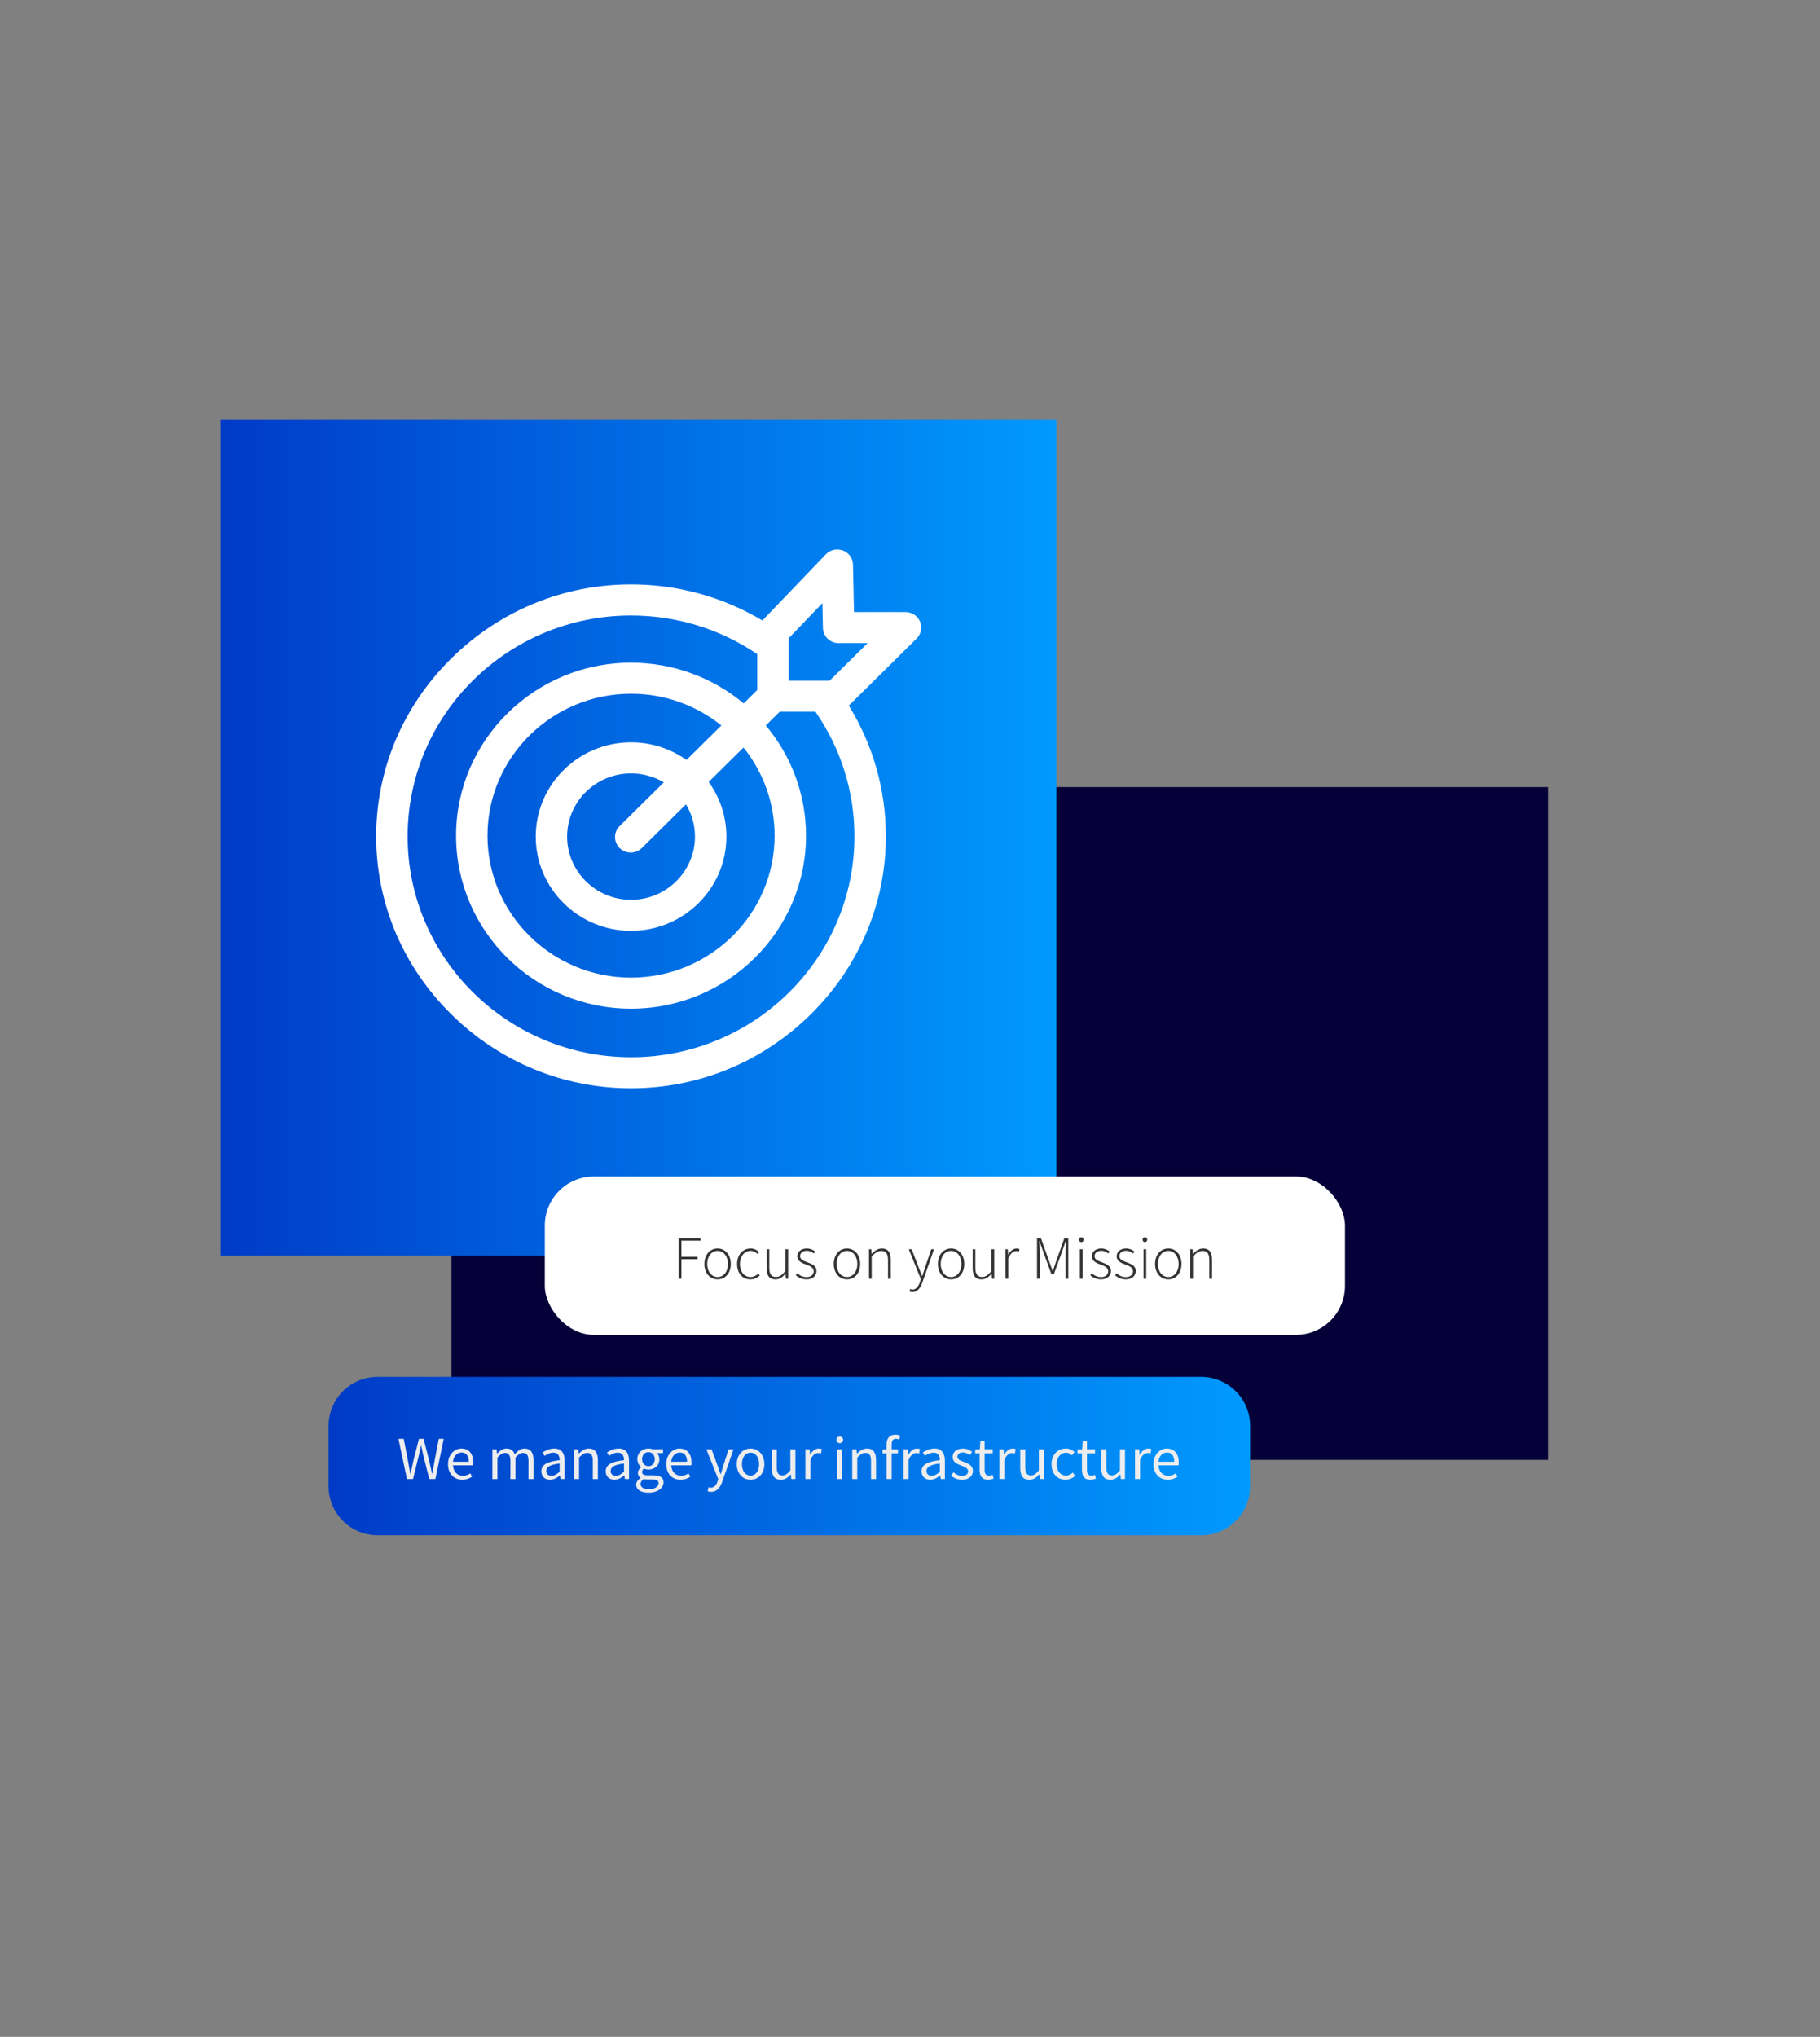
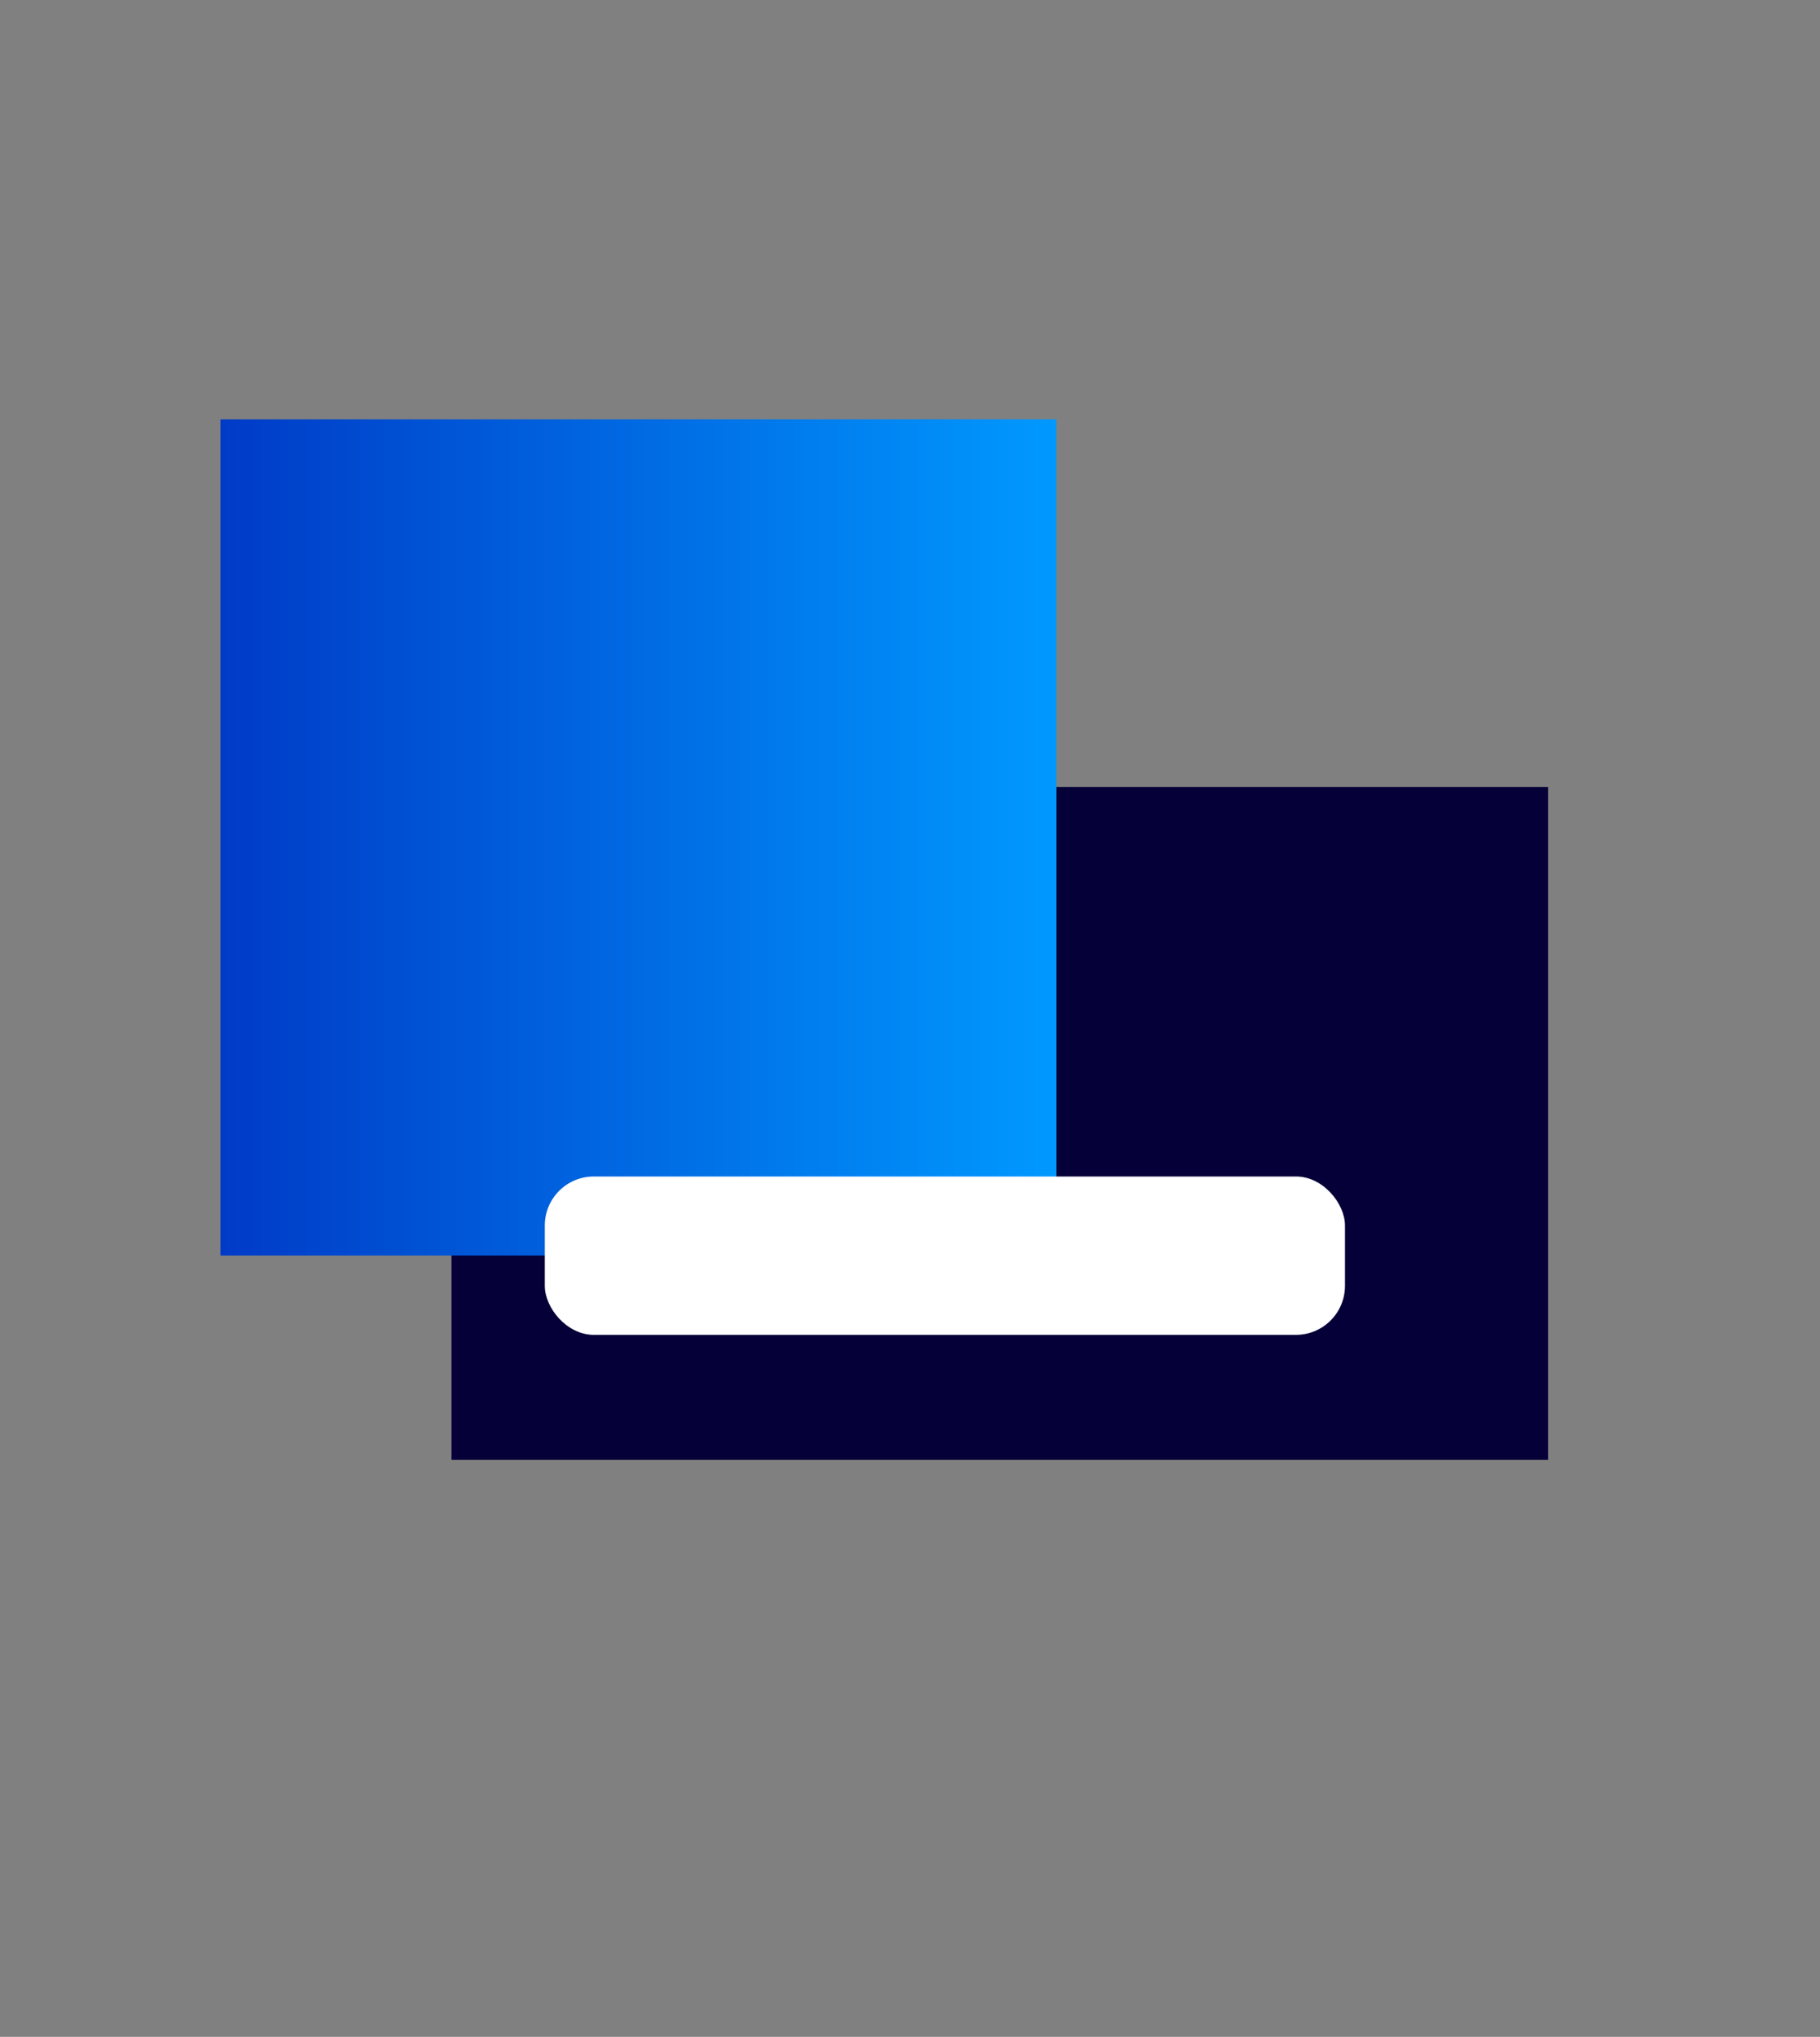
<svg xmlns="http://www.w3.org/2000/svg" xmlns:xlink="http://www.w3.org/1999/xlink" id="Capa_1" data-name="Capa 1" viewBox="0 0 804.69 900.23">
  <rect x="0" y="0" width="804.69" height="900.23" fill="#808080" stroke="none" />
  <defs>
    <style> .cls-1 { fill: url(#linear-gradient-2); } .cls-2 { fill: #333; } .cls-3 { fill: #fff; } .cls-4 { fill: none; } .cls-5 { fill: #ededee; } .cls-6 { clip-path: url(#clippath-1); } .cls-7 { fill: #050038; } .cls-8 { fill: url(#linear-gradient); } .cls-9 { clip-path: url(#clippath); } </style>
    <clipPath id="clippath">
      <rect class="cls-4" x="97.45" y="185.31" width="369.59" height="369.59" />
    </clipPath>
    <linearGradient id="linear-gradient" x1="1.21" y1="1082.43" x2="2.12" y2="1082.43" gradientTransform="translate(-399.52 443648.32) scale(409.52 -409.52)" gradientUnits="userSpaceOnUse">
      <stop offset="0" stop-color="#003bc7" />
      <stop offset="1" stop-color="#09f" />
    </linearGradient>
    <clipPath id="clippath-1">
-       <path class="cls-4" d="M166.92,608.54h364.14c11.95,0,21.66,9.71,21.66,21.66v26.67c0,11.95-9.71,21.66-21.66,21.66H166.92c-11.95,0-21.66-9.71-21.66-21.66v-26.67c0-11.95,9.71-21.66,21.66-21.66Z" />
-     </clipPath>
+       </clipPath>
    <linearGradient id="linear-gradient-2" x1="1.3" y1="1081.97" x2="2.2" y2="1081.97" gradientTransform="translate(-441.48 489130.12) scale(451.48 -451.48)" xlink:href="#linear-gradient" />
  </defs>
  <rect class="cls-7" x="199.62" y="347.86" width="484.82" height="297.37" />
  <g class="cls-9">
    <rect class="cls-8" x="97.45" y="185.31" width="369.59" height="369.59" />
  </g>
-   <path class="cls-3" d="M366.81,300.83h-18.11v-18.73l14.91-15.54.23,10.96c.08,3.74,3.17,6.72,6.95,6.72h12.81l-16.78,16.59ZM279.01,467.27c-54.46,0-98.78-43.79-98.78-97.62s44.31-97.62,98.78-97.62c19.97,0,39.24,5.88,55.72,17.02.02.02.05.03.07.04v15.87l-5.99,5.92c-13.47-11.22-30.85-18-49.8-18-42.66,0-77.36,34.3-77.36,76.46s34.7,76.46,77.36,76.46,77.36-34.3,77.36-76.46c0-18.49-6.68-35.48-17.78-48.71l6.13-6.06h15.83c11.28,16.3,17.23,35.31,17.23,55.09,0,53.83-44.31,97.62-98.78,97.62M303.52,335.87c-6.91-4.9-15.37-7.79-24.5-7.79-23.24,0-42.15,18.69-42.15,41.66s18.91,41.66,42.15,41.66,42.15-18.69,42.15-41.66c0-9-2.91-17.33-7.84-24.15l15.39-15.21c8.61,10.71,13.76,24.25,13.76,38.96,0,34.59-28.47,62.73-63.47,62.73s-63.47-28.14-63.47-62.73,28.47-62.73,63.47-62.73c15.12,0,29.02,5.26,39.94,14.01l-15.43,15.25ZM307.27,369.74c0,15.4-12.68,27.93-28.26,27.93s-28.26-12.53-28.26-27.93,12.68-27.93,28.26-27.93c5.29,0,10.25,1.45,14.49,3.96l-19.54,19.31c-2.71,2.68-2.71,7.03,0,9.71,1.36,1.34,3.13,2.01,4.91,2.01s3.55-.67,4.91-2.01l19.52-19.3c2.52,4.17,3.97,9.05,3.97,14.25M406.78,274.75c-1.07-2.56-3.61-4.24-6.42-4.24h-22.78l-.44-20.95c-.06-2.78-1.81-5.26-4.44-6.26-2.63-1-5.61-.34-7.55,1.68l-28.06,29.25c-17.54-10.45-37.49-15.94-58.09-15.94-29.91,0-58.15,11.63-79.52,32.76-21.37,21.13-33.15,49.04-33.15,78.59s11.77,57.47,33.15,78.59c21.37,21.13,49.62,32.76,79.52,32.76s58.15-11.63,79.52-32.76c21.37-21.13,33.15-49.04,33.15-78.59,0-20.55-5.64-40.38-16.37-57.8l29.96-29.61c1.99-1.96,2.58-4.92,1.51-7.48" />
  <g>
    <rect class="cls-3" x="240.88" y="519.97" width="353.78" height="69.99" rx="21.66" ry="21.66" />
-     <path class="cls-2" d="M300.04,547.28h9.72v1.07h-8.48v7.11h7.16v1.07h-7.16v8.59h-1.25v-17.84ZM311.43,558.64c0-4.35,2.71-6.85,5.84-6.85s5.84,2.5,5.84,6.85-2.71,6.8-5.84,6.8-5.84-2.5-5.84-6.8ZM321.85,558.64c0-3.42-1.95-5.79-4.58-5.79s-4.58,2.37-4.58,5.79,1.95,5.75,4.58,5.75,4.58-2.32,4.58-5.75ZM325.89,558.64c0-4.35,2.78-6.85,5.94-6.85,1.77,0,2.92.79,3.81,1.6l-.7.83c-.84-.78-1.81-1.38-3.08-1.38-2.66,0-4.71,2.37-4.71,5.79s1.87,5.75,4.69,5.75c1.39,0,2.59-.67,3.48-1.5l.62.84c-1.11,1-2.5,1.72-4.15,1.72-3.36,0-5.9-2.5-5.9-6.8ZM338.93,560.46v-8.34h1.2v8.18c0,2.76.87,4.07,2.96,4.07,1.55,0,2.67-.81,4.19-2.65v-9.59h1.2v13h-1.01l-.13-2.18h-.06c-1.28,1.49-2.62,2.5-4.41,2.5-2.69,0-3.93-1.63-3.93-4.99ZM351.84,563.64l.69-.87c1.1.92,2.28,1.65,4.13,1.65,2.05,0,3.11-1.2,3.11-2.57,0-1.63-1.68-2.34-3.18-2.89-1.96-.7-4.04-1.49-4.04-3.71,0-1.87,1.48-3.46,4.19-3.46,1.39,0,2.77.58,3.71,1.35l-.64.86c-.88-.66-1.8-1.19-3.1-1.19-2.03,0-2.95,1.17-2.95,2.37,0,1.48,1.43,2.05,2.98,2.63,2.01.77,4.25,1.43,4.25,3.96,0,1.96-1.56,3.67-4.38,3.67-1.93,0-3.6-.81-4.76-1.8ZM368.64,558.64c0-4.35,2.71-6.85,5.84-6.85s5.84,2.5,5.84,6.85-2.71,6.8-5.84,6.8-5.84-2.5-5.84-6.8ZM379.06,558.64c0-3.42-1.95-5.79-4.58-5.79s-4.58,2.37-4.58,5.79,1.95,5.75,4.58,5.75,4.58-2.32,4.58-5.75ZM384.22,552.12h1.01l.13,2.01h.06c1.33-1.32,2.68-2.34,4.47-2.34,2.69,0,3.93,1.63,3.93,4.99v8.34h-1.2v-8.18c0-2.76-.87-4.07-2.96-4.07-1.55,0-2.67.82-4.25,2.44v9.81h-1.2v-13ZM402.12,570.77l.28-1.03c.27.1.69.21,1.06.21,1.59,0,2.67-1.47,3.33-3.45l.36-1.13-5.34-13.24h1.29l3.14,8.17c.43,1.1.94,2.49,1.41,3.65h.11c.42-1.15.83-2.54,1.21-3.65l2.77-8.17h1.22l-5.13,14.64c-.73,2.17-2.04,4.28-4.38,4.28-.48,0-.97-.11-1.33-.27ZM414.67,558.64c0-4.35,2.71-6.85,5.84-6.85s5.84,2.5,5.84,6.85-2.71,6.8-5.84,6.8-5.84-2.5-5.84-6.8ZM425.08,558.64c0-3.42-1.95-5.79-4.58-5.79s-4.58,2.37-4.58,5.79,1.95,5.75,4.58,5.75,4.58-2.32,4.58-5.75ZM430.04,560.46v-8.34h1.2v8.18c0,2.76.87,4.07,2.96,4.07,1.55,0,2.67-.81,4.19-2.65v-9.59h1.2v13h-1.01l-.13-2.18h-.06c-1.28,1.49-2.62,2.5-4.41,2.5-2.69,0-3.93-1.63-3.93-4.99ZM444.57,552.12h1.01l.13,2.43h.06c.88-1.6,2.15-2.75,3.7-2.75.47,0,.86.06,1.29.27l-.27,1.08c-.44-.16-.68-.22-1.17-.22-1.17,0-2.56.89-3.55,3.35v8.84h-1.2v-13ZM460.25,547.28l3.73,10.47c.47,1.32.94,2.64,1.41,3.96h.11c.47-1.32.89-2.65,1.36-3.96l3.71-10.47h1.77v17.84h-1.2v-11.73c0-1.45.09-3.33.16-4.82h-.11l-1.39,3.98-3.85,10.62h-1.08l-3.87-10.62-1.41-3.98h-.11c.07,1.49.16,3.37.16,4.82v11.73h-1.15v-17.84h1.77ZM477.05,547.87c0-.63.44-1.06,1.03-1.06s1.03.43,1.03,1.06c0,.68-.44,1.11-1.03,1.11s-1.03-.43-1.03-1.11ZM477.46,552.12h1.2v13h-1.2v-13ZM482.04,563.64l.69-.87c1.1.92,2.28,1.65,4.13,1.65,2.05,0,3.11-1.2,3.11-2.57,0-1.63-1.68-2.34-3.18-2.89-1.96-.7-4.04-1.49-4.04-3.71,0-1.87,1.48-3.46,4.19-3.46,1.39,0,2.77.58,3.71,1.35l-.64.86c-.88-.66-1.8-1.19-3.1-1.19-2.03,0-2.95,1.17-2.95,2.37,0,1.48,1.43,2.05,2.98,2.63,2.01.77,4.25,1.43,4.25,3.96,0,1.96-1.56,3.67-4.38,3.67-1.93,0-3.6-.81-4.76-1.8ZM493.01,563.64l.69-.87c1.1.92,2.28,1.65,4.13,1.65,2.05,0,3.11-1.2,3.11-2.57,0-1.63-1.68-2.34-3.18-2.89-1.96-.7-4.04-1.49-4.04-3.71,0-1.87,1.48-3.46,4.19-3.46,1.39,0,2.77.58,3.71,1.35l-.64.86c-.88-.66-1.8-1.19-3.1-1.19-2.03,0-2.95,1.17-2.95,2.37,0,1.48,1.43,2.05,2.98,2.63,2.01.77,4.25,1.43,4.25,3.96,0,1.96-1.56,3.67-4.38,3.67-1.93,0-3.6-.81-4.76-1.8ZM505.18,547.87c0-.63.44-1.06,1.03-1.06s1.03.43,1.03,1.06c0,.68-.44,1.11-1.03,1.11s-1.03-.43-1.03-1.11ZM505.59,552.12h1.2v13h-1.2v-13ZM510.7,558.64c0-4.35,2.71-6.85,5.84-6.85s5.84,2.5,5.84,6.85-2.71,6.8-5.84,6.8-5.84-2.5-5.84-6.8ZM521.12,558.64c0-3.42-1.95-5.79-4.58-5.79s-4.58,2.37-4.58,5.79,1.95,5.75,4.58,5.75,4.58-2.32,4.58-5.75ZM526.28,552.12h1.01l.13,2.01h.06c1.33-1.32,2.68-2.34,4.47-2.34,2.69,0,3.93,1.63,3.93,4.99v8.34h-1.2v-8.18c0-2.76-.87-4.07-2.96-4.07-1.55,0-2.67.82-4.25,2.44v9.81h-1.2v-13Z" />
  </g>
  <g>
    <g class="cls-6">
-       <rect class="cls-1" x="145.26" y="608.54" width="407.46" height="69.99" />
-     </g>
-     <path class="cls-5" d="M178.51,635.92l1.86,9.67c.34,1.91.7,3.82,1.04,5.73h.11c.39-1.91.82-3.83,1.25-5.73l2.47-9.67h2.05l2.47,9.67c.43,1.88.86,3.81,1.28,5.73h.11c.34-1.92.66-3.84,1.01-5.73l1.86-9.67h2.18l-3.68,17.77h-2.72l-2.69-10.68c-.3-1.39-.59-2.68-.86-4.05h-.11c-.28,1.37-.58,2.66-.89,4.05l-2.63,10.68h-2.68l-3.77-17.77h2.34ZM198.09,647.12c0-4.28,2.89-6.92,5.92-6.92,3.36,0,5.25,2.41,5.25,6.18,0,.47-.04.94-.1,1.26h-8.86c.16,2.79,1.86,4.6,4.37,4.6,1.26,0,2.3-.41,3.27-1.05l.8,1.46c-1.15.76-2.56,1.36-4.35,1.36-3.51,0-6.3-2.56-6.3-6.89ZM207.29,646.05c0-2.64-1.19-4.07-3.24-4.07-1.85,0-3.5,1.49-3.77,4.07h7.02ZM217.72,640.53h1.84l.19,1.91h.07c1.15-1.24,2.53-2.23,4.1-2.23,2.01,0,3.09.96,3.63,2.51,1.37-1.48,2.74-2.51,4.34-2.51,2.7,0,4,1.79,4,5.15v8.34h-2.23v-8.05c0-2.45-.78-3.5-2.45-3.5-1.02,0-2.08.67-3.3,2.02v9.53h-2.23v-8.05c0-2.45-.78-3.5-2.45-3.5-.99,0-2.08.67-3.3,2.02v9.53h-2.23v-13.16ZM239.35,650.27c0-2.87,2.47-4.3,8.08-4.91,0-1.69-.57-3.32-2.72-3.32-1.52,0-2.89.72-3.92,1.41l-.87-1.53c1.21-.79,3.06-1.72,5.17-1.72,3.21,0,4.57,2.13,4.57,5.41v8.07h-1.84l-.19-1.57h-.07c-1.25,1.04-2.72,1.9-4.35,1.9-2.2,0-3.86-1.37-3.86-3.74ZM247.43,650.48v-3.65c-4.41.53-5.9,1.61-5.9,3.29,0,1.5,1.01,2.1,2.31,2.1s2.32-.62,3.59-1.74ZM253.81,640.53h1.84l.19,1.9h.07c1.25-1.23,2.61-2.22,4.41-2.22,2.77,0,4.02,1.79,4.02,5.15v8.34h-2.23v-8.05c0-2.45-.74-3.5-2.48-3.5-1.35,0-2.28.69-3.6,2.02v9.53h-2.23v-13.16ZM267.81,650.27c0-2.87,2.47-4.3,8.08-4.91,0-1.69-.57-3.32-2.72-3.32-1.52,0-2.89.72-3.92,1.41l-.87-1.53c1.21-.79,3.06-1.72,5.17-1.72,3.21,0,4.57,2.13,4.57,5.41v8.07h-1.84l-.19-1.57h-.07c-1.25,1.04-2.72,1.9-4.35,1.9-2.2,0-3.86-1.37-3.86-3.74ZM275.89,650.48v-3.65c-4.41.53-5.9,1.61-5.9,3.29,0,1.5,1.01,2.1,2.31,2.1s2.32-.62,3.59-1.74ZM281.27,656.22c0-1.13.72-2.19,1.93-2.98v-.11c-.67-.42-1.18-1.12-1.18-2.16,0-1.09.77-1.96,1.45-2.44v-.11c-.87-.68-1.7-1.96-1.7-3.53,0-2.88,2.27-4.69,4.94-4.69.72,0,1.38.14,1.86.32h4.59v1.71h-2.7c.62.6,1.07,1.59,1.07,2.71,0,2.82-2.13,4.56-4.82,4.56-.64,0-1.37-.16-1.96-.45-.48.4-.84.83-.84,1.56,0,.84.54,1.43,2.31,1.43h2.56c3.06,0,4.6.96,4.6,3.14,0,2.44-2.59,4.55-6.65,4.55-3.22,0-5.45-1.26-5.45-3.53ZM291.19,655.53c0-1.22-.92-1.63-2.65-1.63h-2.27c-.5,0-1.13-.05-1.71-.2-.94.67-1.34,1.45-1.34,2.21,0,1.41,1.43,2.31,3.82,2.31,2.51,0,4.16-1.31,4.16-2.68ZM289.5,644.89c0-1.91-1.25-3.07-2.8-3.07s-2.8,1.14-2.8,3.07,1.28,3.13,2.8,3.13,2.8-1.21,2.8-3.13ZM294.56,647.12c0-4.28,2.89-6.92,5.92-6.92,3.36,0,5.25,2.41,5.25,6.18,0,.47-.04.94-.1,1.26h-8.86c.16,2.79,1.86,4.6,4.37,4.6,1.26,0,2.3-.41,3.27-1.05l.8,1.46c-1.15.76-2.56,1.36-4.35,1.36-3.51,0-6.3-2.56-6.3-6.89ZM303.76,646.05c0-2.64-1.19-4.07-3.24-4.07-1.85,0-3.5,1.49-3.77,4.07h7.02ZM312.87,659.09l.44-1.77c.26.09.66.2,1,.2,1.48,0,2.42-1.19,2.97-2.83l.3-.97-5.28-13.19h2.3l2.69,7.29c.41,1.14.86,2.49,1.28,3.71h.11c.37-1.2.75-2.54,1.11-3.71l2.35-7.29h2.18l-4.96,14.24c-.93,2.61-2.29,4.59-4.93,4.59-.61,0-1.12-.11-1.54-.27ZM325.75,647.12c0-4.39,2.87-6.92,6.1-6.92s6.1,2.53,6.1,6.92-2.87,6.89-6.1,6.89-6.1-2.53-6.1-6.89ZM335.64,647.12c0-3.02-1.53-5.07-3.8-5.07s-3.8,2.05-3.8,5.07,1.53,5.03,3.8,5.03,3.8-2.02,3.8-5.03ZM341.22,648.87v-8.34h2.23v8.05c0,2.45.74,3.5,2.48,3.5,1.35,0,2.28-.67,3.52-2.22v-9.33h2.23v13.16h-1.84l-.19-2.06h-.07c-1.22,1.44-2.53,2.39-4.34,2.39-2.77,0-4.02-1.79-4.02-5.15ZM356.13,640.53h1.84l.19,2.4h.07c.92-1.67,2.26-2.72,3.74-2.72.58,0,.99.07,1.4.27l-.42,1.95c-.45-.14-.75-.22-1.28-.22-1.11,0-2.44.8-3.33,3.03v8.45h-2.23v-13.16ZM369.8,636.35c0-.86.62-1.44,1.48-1.44s1.48.58,1.48,1.44-.62,1.47-1.48,1.47-1.48-.58-1.48-1.47ZM370.15,640.53h2.23v13.16h-2.23v-13.16ZM376.81,640.53h1.84l.19,1.9h.07c1.25-1.23,2.61-2.22,4.41-2.22,2.77,0,4.02,1.79,4.02,5.15v8.34h-2.23v-8.05c0-2.45-.74-3.5-2.48-3.5-1.35,0-2.28.69-3.6,2.02v9.53h-2.23v-13.16ZM390.2,640.66l1.79-.12v-2.09c0-2.67,1.22-4.37,3.85-4.37.8,0,1.59.2,2.19.45l-.47,1.7c-.5-.23-1.02-.34-1.49-.34-1.24,0-1.85.87-1.85,2.57v2.07h2.79v1.81h-2.79v11.35h-2.23v-11.35h-1.79v-1.69ZM399.53,640.53h1.84l.19,2.4h.07c.92-1.67,2.26-2.72,3.74-2.72.58,0,.99.07,1.4.27l-.42,1.95c-.45-.14-.75-.22-1.28-.22-1.11,0-2.44.8-3.33,3.03v8.45h-2.23v-13.16ZM407.46,650.27c0-2.87,2.47-4.3,8.08-4.91,0-1.69-.57-3.32-2.72-3.32-1.52,0-2.89.72-3.92,1.41l-.87-1.53c1.21-.79,3.06-1.72,5.17-1.72,3.21,0,4.57,2.13,4.57,5.41v8.07h-1.84l-.19-1.57h-.07c-1.25,1.04-2.72,1.9-4.35,1.9-2.2,0-3.86-1.37-3.86-3.74ZM415.54,650.48v-3.65c-4.41.53-5.9,1.61-5.9,3.29,0,1.5,1.01,2.1,2.31,2.1s2.32-.62,3.6-1.74ZM420.46,652.19l1.1-1.47c1.14.92,2.3,1.56,3.88,1.56,1.73,0,2.59-.92,2.59-2.04,0-1.35-1.55-1.95-3.01-2.49-1.84-.67-3.84-1.58-3.84-3.8,0-2.11,1.69-3.74,4.54-3.74,1.64,0,3.07.67,4.09,1.48l-1.07,1.43c-.91-.67-1.84-1.17-3-1.17-1.66,0-2.42.88-2.42,1.89,0,1.25,1.34,1.73,2.83,2.28,1.9.72,4.01,1.49,4.01,3.99,0,2.13-1.7,3.91-4.8,3.91-1.87,0-3.67-.79-4.91-1.83ZM433.11,649.62v-7.28h-1.96v-1.69l2.06-.13.27-3.69h1.86v3.69h3.57v1.81h-3.57v7.32c0,1.61.52,2.54,2.04,2.54.47,0,1.07-.18,1.5-.35l.43,1.68c-.74.25-1.62.49-2.44.49-2.8,0-3.75-1.78-3.75-4.39ZM441.87,640.53h1.84l.19,2.4h.07c.92-1.67,2.26-2.72,3.74-2.72.58,0,.99.07,1.4.27l-.42,1.95c-.45-.14-.75-.22-1.28-.22-1.11,0-2.44.8-3.33,3.03v8.45h-2.23v-13.16ZM451.09,648.87v-8.34h2.23v8.05c0,2.45.74,3.5,2.48,3.5,1.35,0,2.28-.67,3.52-2.22v-9.33h2.23v13.16h-1.84l-.19-2.06h-.07c-1.22,1.44-2.53,2.39-4.34,2.39-2.77,0-4.02-1.79-4.02-5.15ZM464.91,647.12c0-4.39,2.97-6.92,6.33-6.92,1.73,0,2.92.71,3.85,1.54l-1.14,1.47c-.77-.69-1.58-1.16-2.61-1.16-2.38,0-4.13,2.05-4.13,5.07s1.65,5.03,4.07,5.03c1.2,0,2.27-.58,3.09-1.31l.97,1.49c-1.18,1.05-2.68,1.67-4.25,1.67-3.5,0-6.17-2.53-6.17-6.89ZM478.36,649.62v-7.28h-1.96v-1.69l2.06-.13.27-3.69h1.86v3.69h3.57v1.81h-3.57v7.32c0,1.61.52,2.54,2.04,2.54.47,0,1.07-.18,1.5-.35l.43,1.68c-.74.25-1.62.49-2.44.49-2.8,0-3.75-1.78-3.75-4.39ZM486.94,648.87v-8.34h2.23v8.05c0,2.45.74,3.5,2.48,3.5,1.35,0,2.28-.67,3.52-2.22v-9.33h2.23v13.16h-1.84l-.19-2.06h-.07c-1.22,1.44-2.53,2.39-4.34,2.39-2.77,0-4.02-1.79-4.02-5.15ZM501.85,640.53h1.84l.19,2.4h.07c.92-1.67,2.26-2.72,3.74-2.72.58,0,.99.07,1.4.27l-.42,1.95c-.45-.14-.75-.22-1.28-.22-1.11,0-2.44.8-3.33,3.03v8.45h-2.23v-13.16ZM509.99,647.12c0-4.28,2.89-6.92,5.92-6.92,3.36,0,5.25,2.41,5.25,6.18,0,.47-.04.94-.1,1.26h-8.86c.16,2.79,1.86,4.6,4.37,4.6,1.26,0,2.3-.41,3.27-1.05l.8,1.46c-1.15.76-2.56,1.36-4.35,1.36-3.51,0-6.3-2.56-6.3-6.89ZM519.19,646.05c0-2.64-1.19-4.07-3.24-4.07-1.85,0-3.5,1.49-3.77,4.07h7.02Z" />
+       </g>
  </g>
</svg>